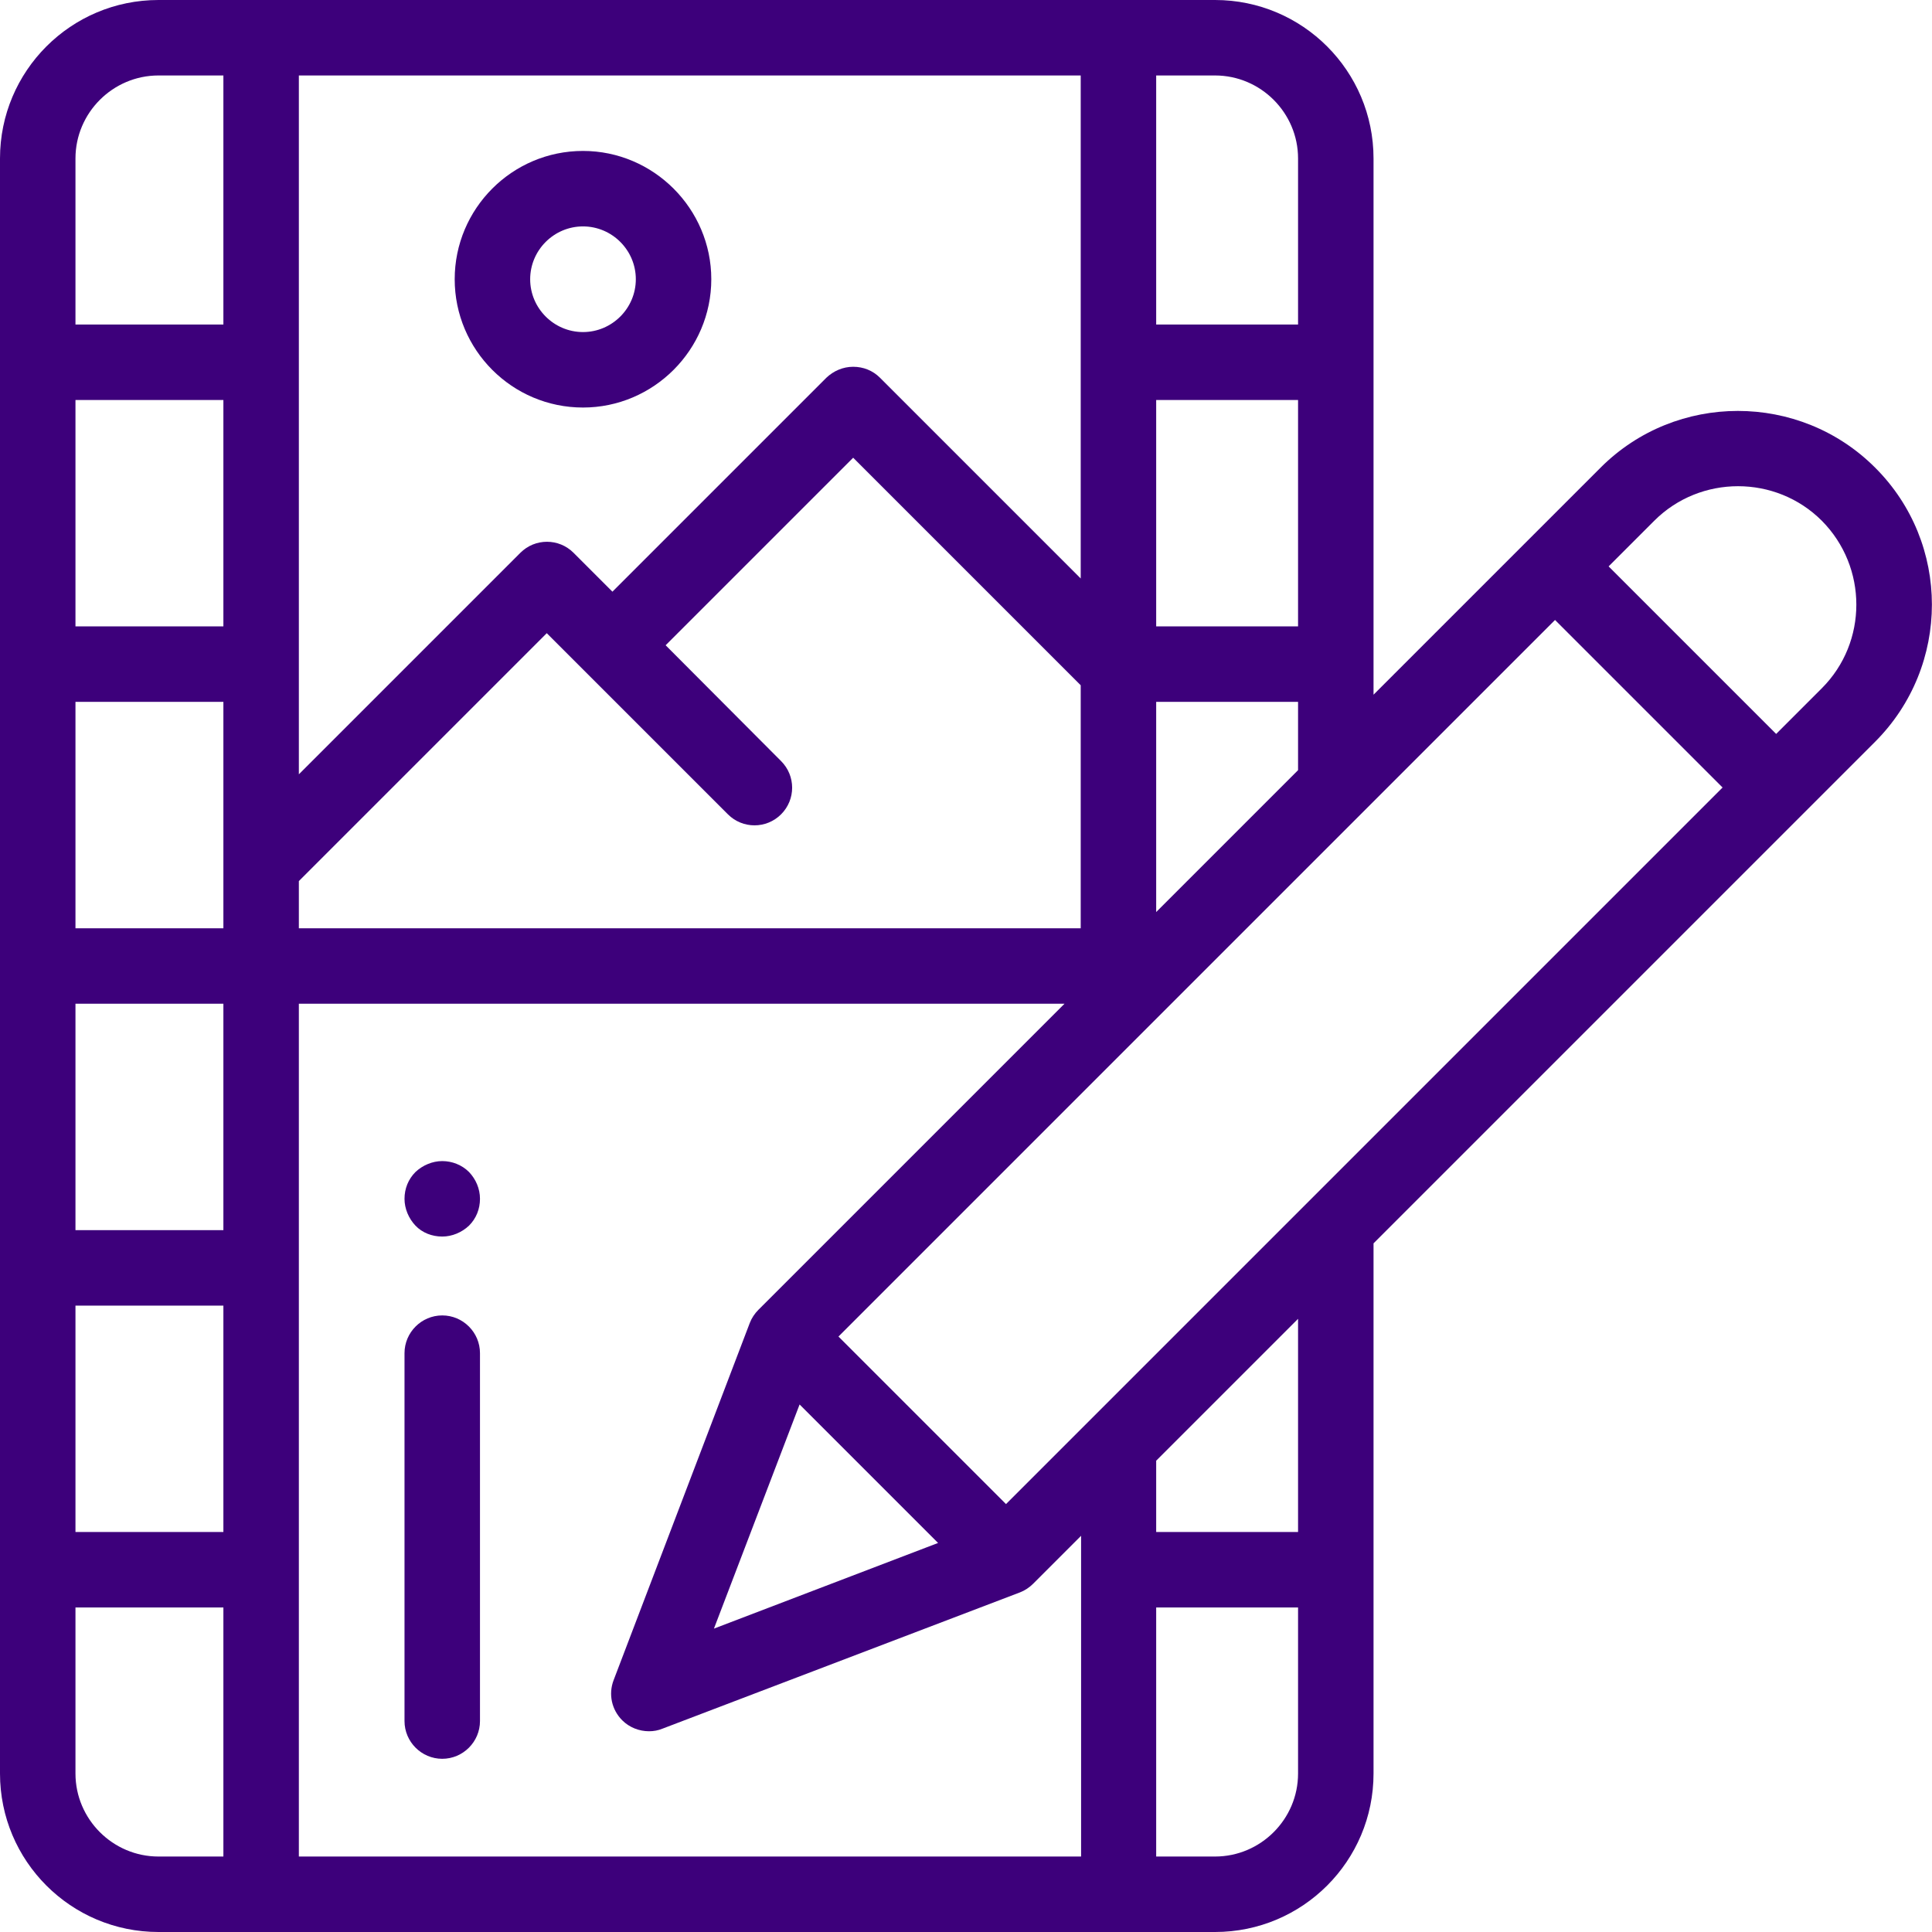
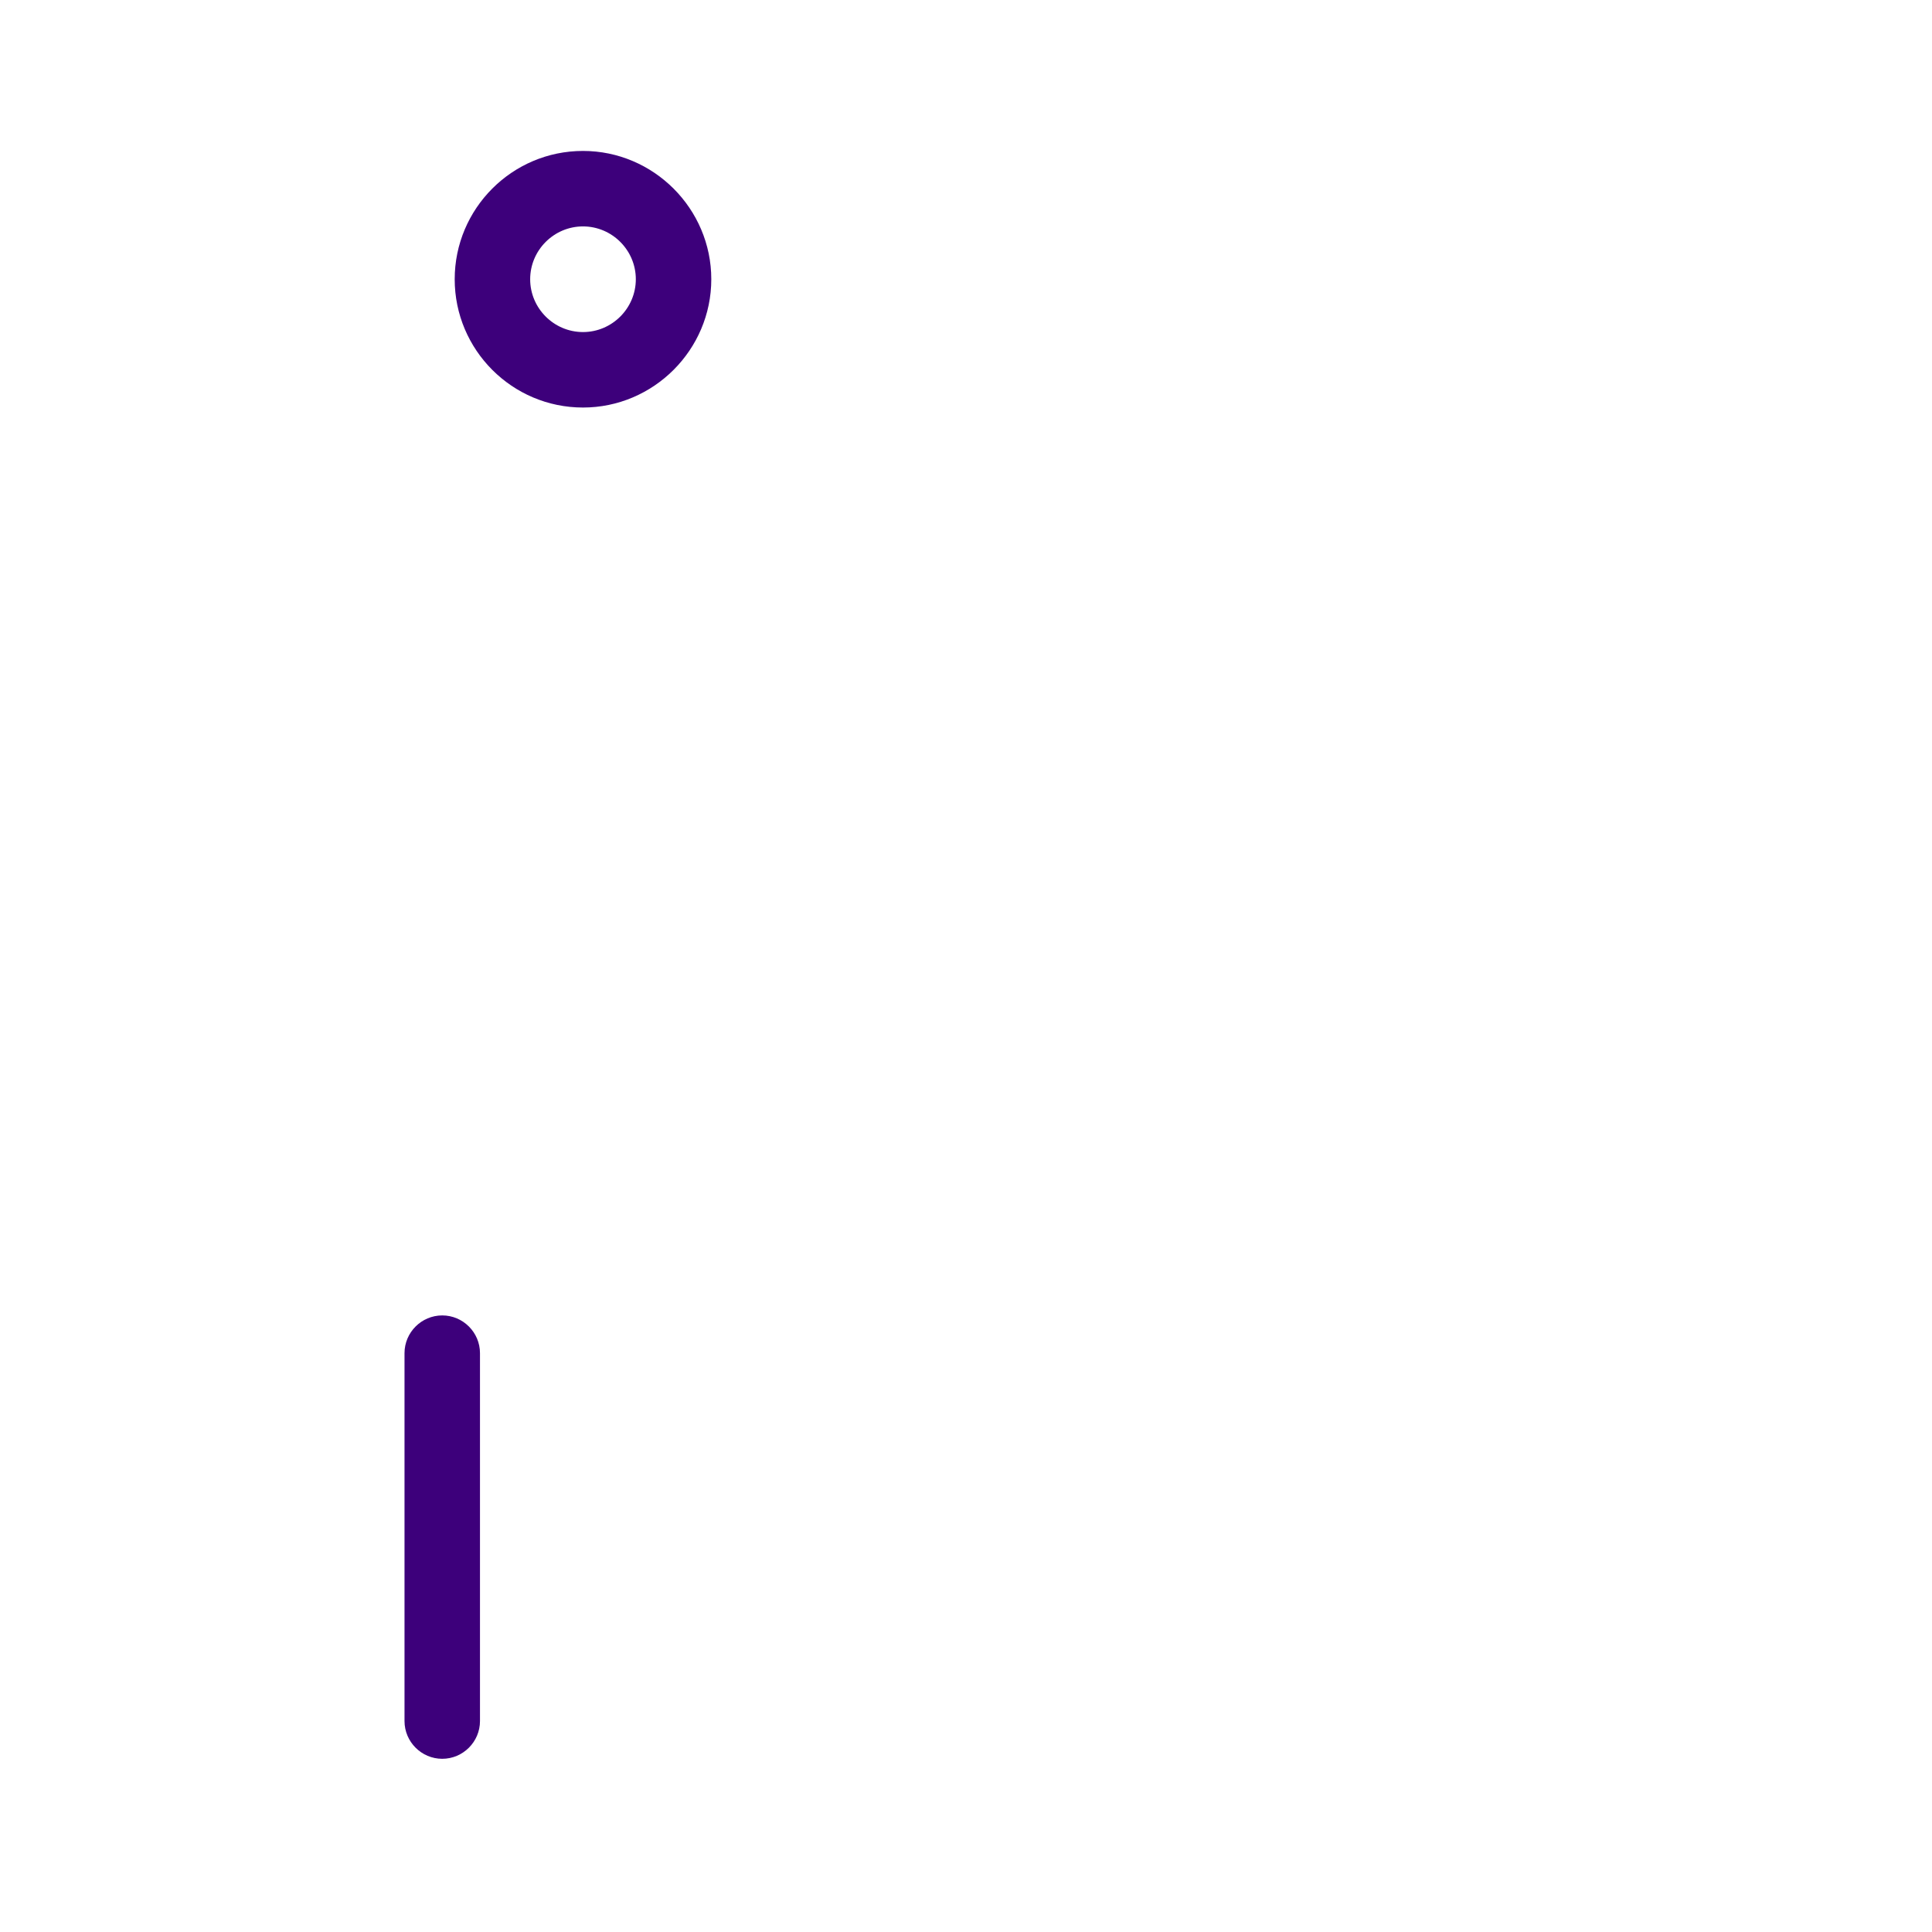
<svg xmlns="http://www.w3.org/2000/svg" version="1.1" id="Layer_1" x="0px" y="0px" viewBox="0 0 512 512" style="enable-background:new 0 0 512 512;" xml:space="preserve">
  <style type="text/css">
	.st0{fill:#3D007B;}
</style>
-   <path class="st0" d="M496.9,123.9c-20-20-52.7-20-72.7,0L364,184.1V42c0-23.2-18.8-42-42-42H42C18.8,0,0,18.8,0,42v428  c0,23.2,18.8,42,42,42h280c23.2,0,42-18.8,42-42V329.5l132.9-132.9C517,176.5,517,143.9,496.9,123.9z M266.6,398.6l-44.4-44.4  l189.9-189.9l44.4,44.4L266.6,398.6z M286.4,492H79.2V266h202.9L201,347.1c-1,1-1.8,2.2-2.3,3.5l-36.1,94.7  c-1.4,3.7-0.5,7.8,2.3,10.6c1.9,1.9,4.5,2.9,7.1,2.9c1.2,0,2.4-0.2,3.6-0.7l94.7-36.1c1.3-0.5,2.5-1.3,3.5-2.3l12.7-12.7V492z   M344,166h-37.6v-60H344V166z M20,186h39.2v60H20V186z M59.2,266v60H20v-60H59.2z M79.2,233.5l65.7-65.7l48,48  c3.9,3.9,10.2,3.9,14.1,0c3.9-3.9,3.9-10.2,0-14.1L176.4,171l49.7-49.7l60.3,60.3V246H79.2V233.5z M286.4,153.3l-53.2-53.2  c-1.9-1.9-4.4-2.9-7.1-2.9s-5.2,1.1-7.1,2.9l-56.7,56.7L152,146.5c-3.9-3.9-10.2-3.9-14.1,0l-58.7,58.7V20h207.2V153.3z M59.2,166  H20v-60h39.2V166z M20,346h39.2v60H20V346z M211.9,372.2l36.7,36.7l-59.4,22.7L211.9,372.2z M306.4,241.7V186H344v18.1L306.4,241.7z   M344,42v44h-37.6V20H322C334.1,20,344,29.9,344,42z M42,20h17.2v66H20V42C20,29.9,29.9,20,42,20z M20,470v-44h39.2v66H42  C29.9,492,20,482.1,20,470z M322,492h-15.6v-66H344v44C344,482.1,334.1,492,322,492z M344,406h-37.6v-18.9l37.6-37.6V406z   M482.8,182.4l-12.1,12.1l-44.4-44.4l12.1-12.1c12.2-12.2,32.2-12.2,44.4,0C495,150.3,495,170.2,482.8,182.4z" />
  <path class="st0" d="M154.5,108c18.7,0,34-15.3,34-34s-15.3-34-34-34c-18.8,0-34,15.3-34,34S135.7,108,154.5,108z M154.5,60  c7.7,0,14,6.3,14,14s-6.3,14-14,14s-14-6.3-14-14S146.8,60,154.5,60z" />
  <path class="st0" d="M117.2,348.6c-5.5,0-10,4.5-10,10v97.5c0,5.5,4.5,10,10,10c5.5,0,10-4.5,10-10v-97.5  C127.2,353.1,122.7,348.6,117.2,348.6z" />
-   <path class="st0" d="M117.2,307.7c-2.6,0-5.2,1.1-7.1,2.9c-1.9,1.9-2.9,4.4-2.9,7.1c0,2.6,1.1,5.2,2.9,7.1s4.4,2.9,7.1,2.9  c2.6,0,5.2-1.1,7.1-2.9c1.9-1.9,2.9-4.4,2.9-7.1s-1.1-5.2-2.9-7.1C122.4,308.7,119.8,307.7,117.2,307.7z" />
</svg>